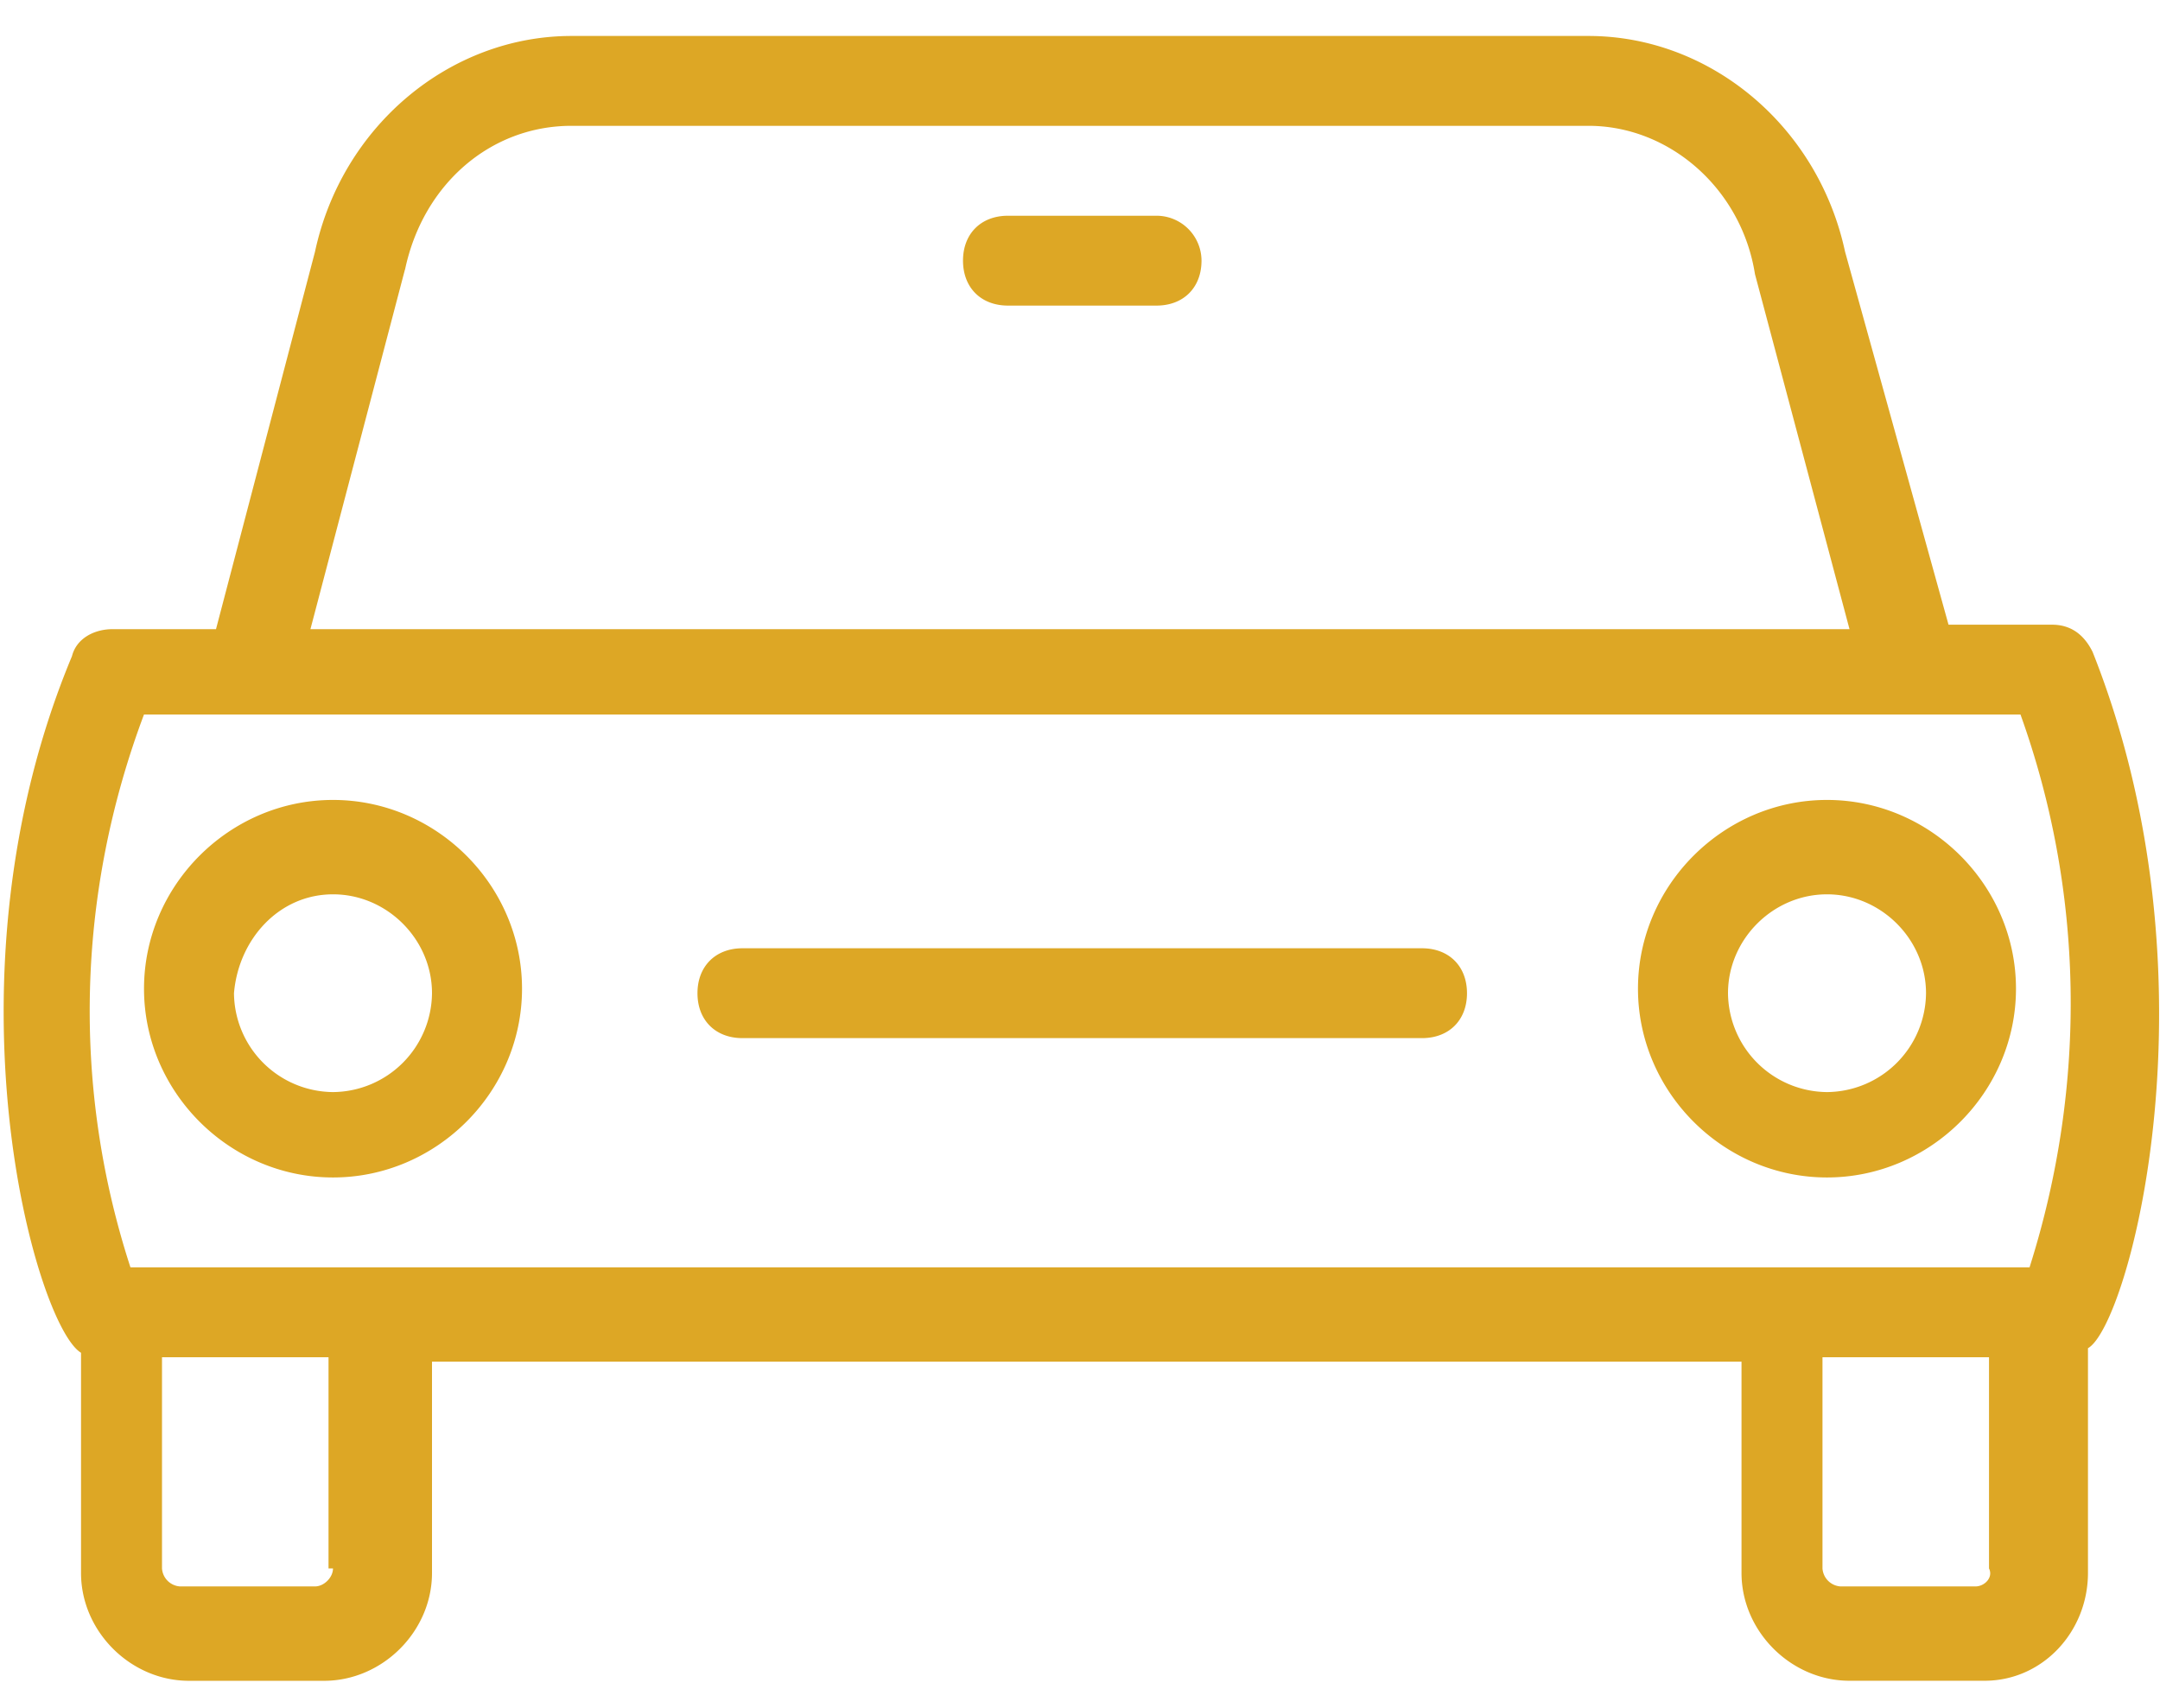
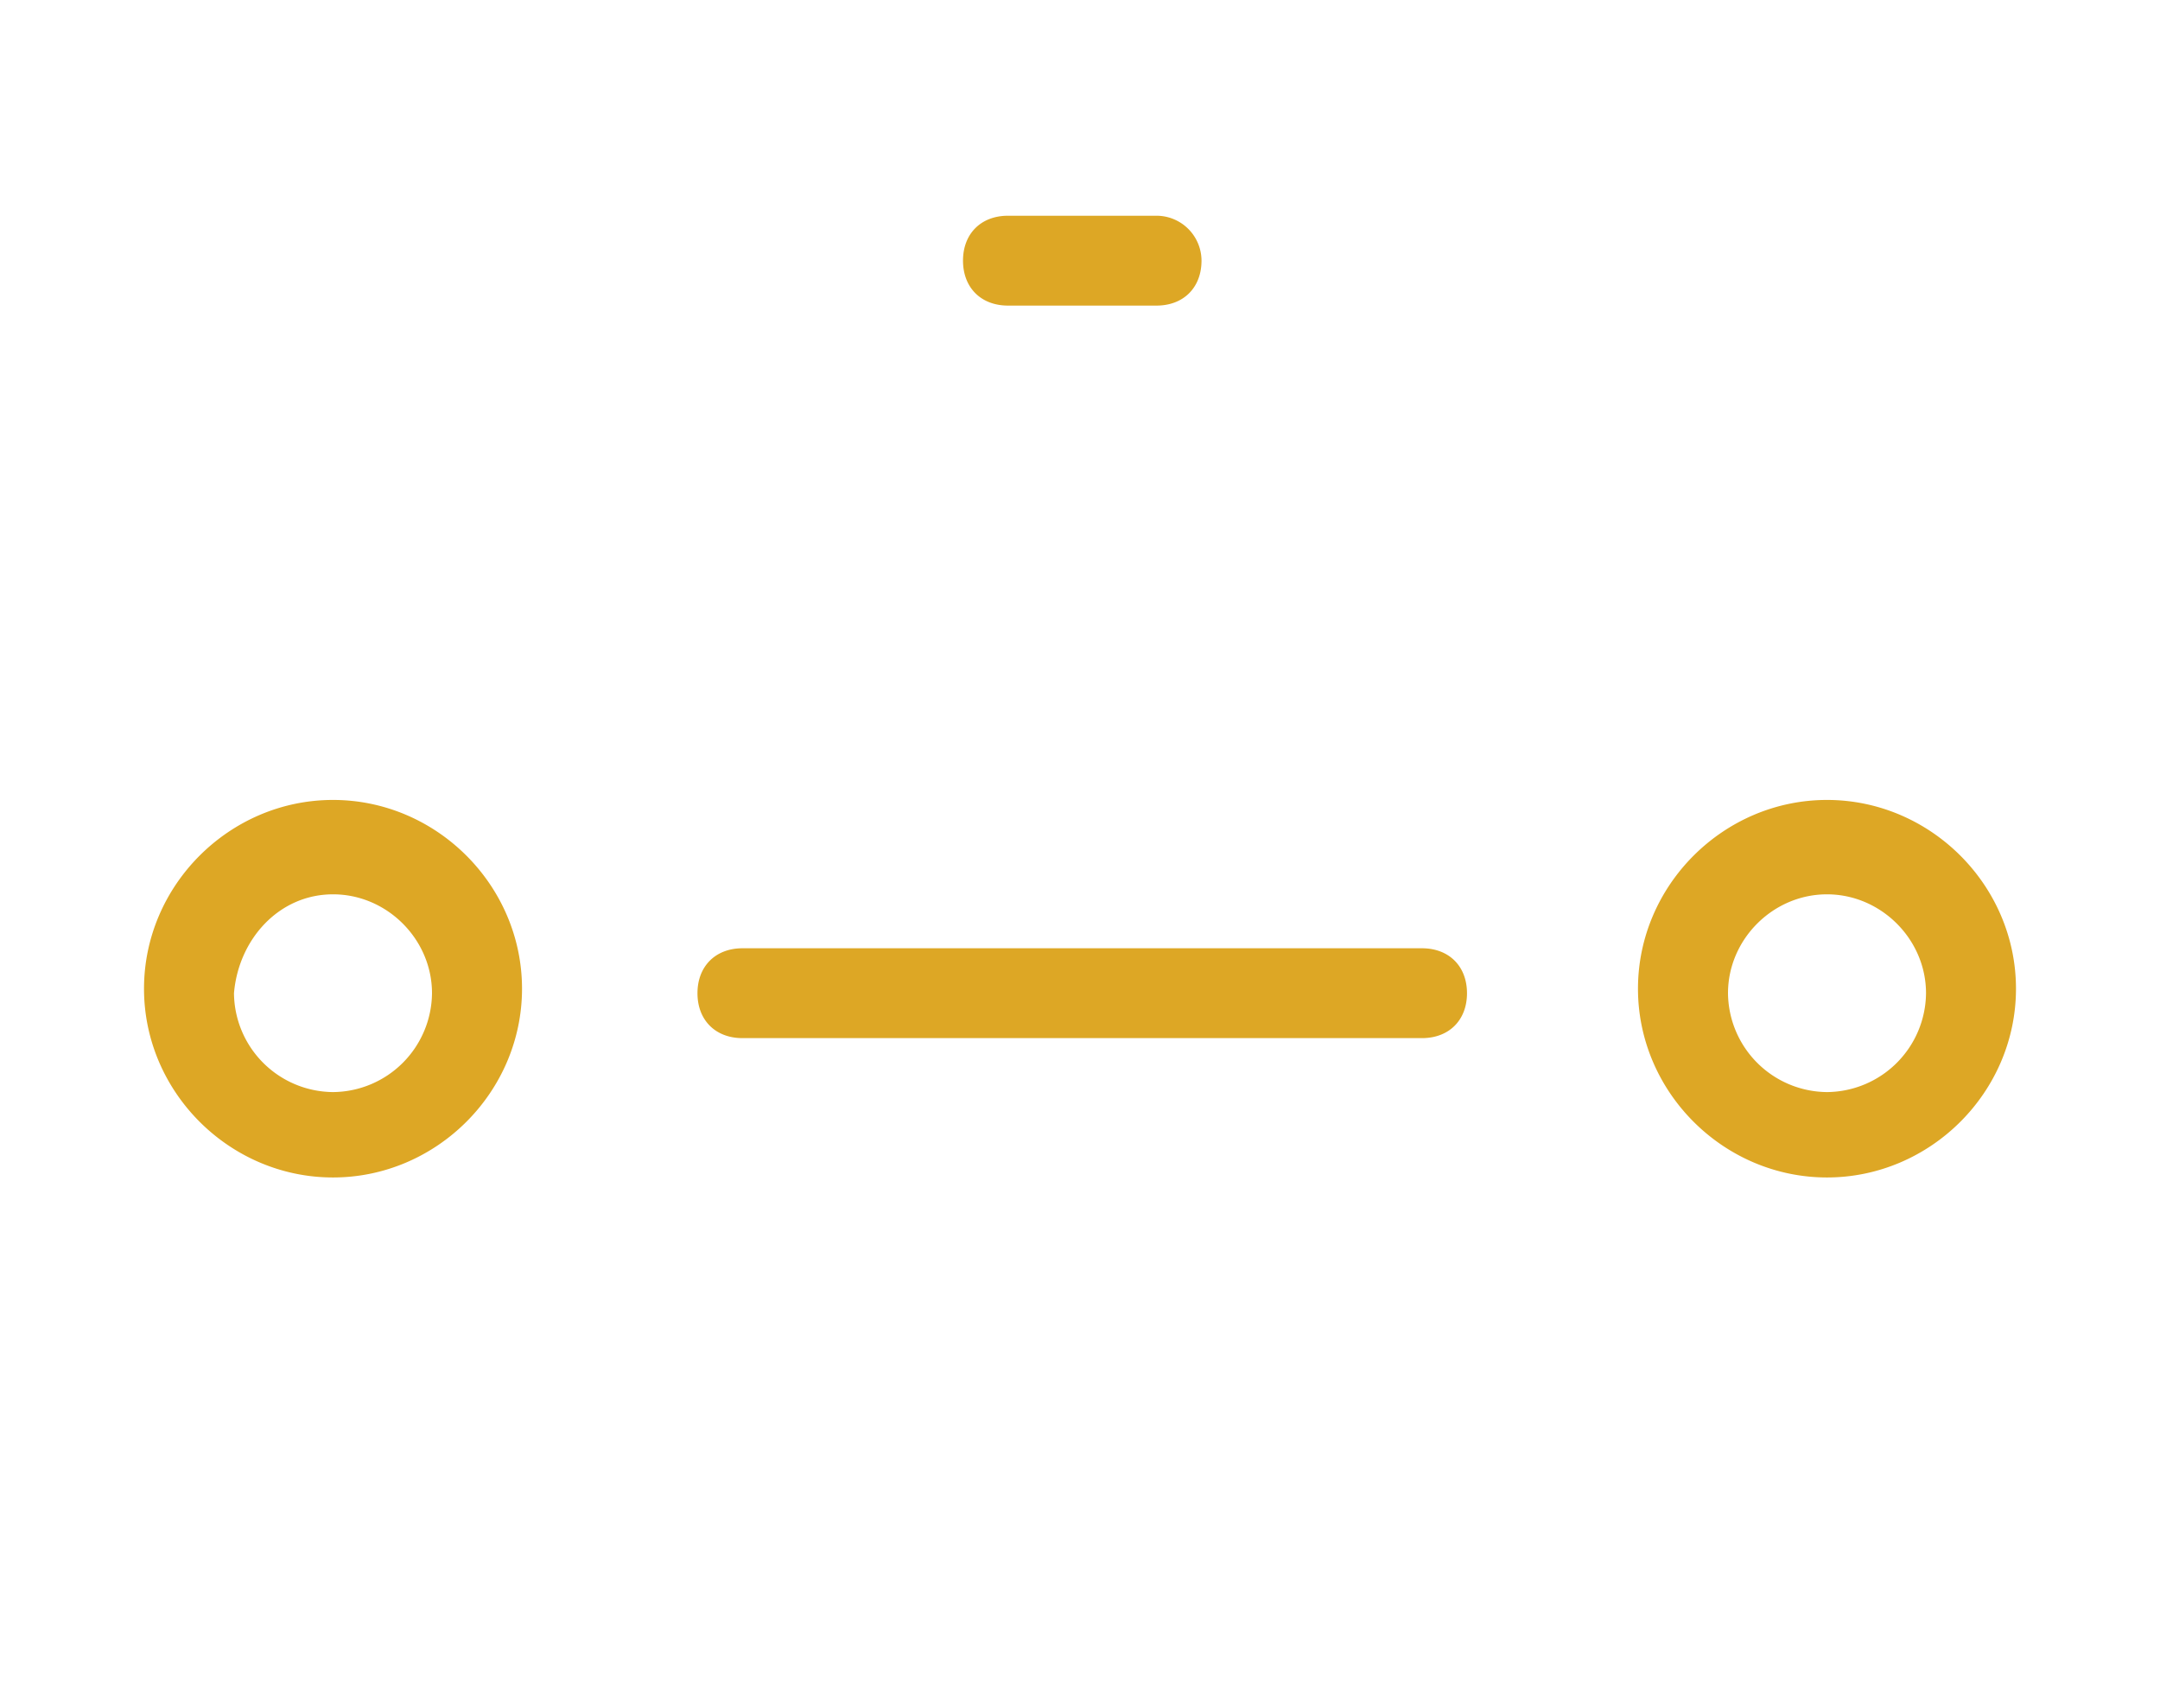
<svg xmlns="http://www.w3.org/2000/svg" width="43" height="34" viewBox="0 0 43 34">
  <g fill="#DDA725" fill-rule="nonzero">
    <path d="M36.37 23.442c2.061 0 3.763-1.7 3.763-3.758s-1.702-3.758-3.762-3.758-3.763 1.7-3.763 3.758 1.702 3.758 3.763 3.758zm0-5.637c1.076 0 1.972.895 1.972 1.969a1.987 1.987 0 0 1-1.971 1.968 1.987 1.987 0 0 1-1.971-1.968c0-1.074.896-1.969 1.97-1.969zM6.63 23.442c2.06 0 3.762-1.7 3.762-3.758s-1.702-3.758-3.763-3.758c-2.06 0-3.762 1.7-3.762 3.758s1.702 3.758 3.762 3.758zm0-5.637c1.074 0 1.97.895 1.97 1.969a1.987 1.987 0 0 1-1.97 1.968 1.987 1.987 0 0 1-1.972-1.968c.09-1.074.896-1.969 1.971-1.969zM14.781 20.668h13.527c.538 0 .896-.357.896-.894s-.358-.895-.896-.895H14.781c-.537 0-.896.358-.896.895s.359.894.896.894zM23.023 4.295h-2.956c-.538 0-.896.358-.896.894 0 .537.358.895.896.895h2.956c.537 0 .896-.358.896-.895a.897.897 0 0 0-.896-.894z" />
-     <path d="M41.656 12.974c-.179-.358-.448-.537-.806-.537h-2.06L36.73 5.01C36.191 2.505 34.041.716 31.622.716H11.377c-2.419 0-4.569 1.79-5.106 4.295L4.3 12.526H2.24c-.359 0-.717.18-.807.537-2.687 6.442-.716 13.332.18 13.869v4.384c0 1.163.985 2.147 2.15 2.147H6.45c1.165 0 2.15-.984 2.15-2.147V27.11h26.069v4.205c0 1.163.985 2.147 2.15 2.147h2.687c1.165 0 2.06-.984 2.06-2.147v-4.474c.807-.447 2.688-7.337.09-13.868zM8.063 5.368c.358-1.7 1.702-2.863 3.314-2.863h20.246c1.612 0 3.046 1.253 3.314 2.953l1.882 7.068H6.18l1.881-7.158zm-5.196 8.858h37.356c1.254 3.49 1.344 7.337.18 11.006H2.597c-1.165-3.58-1.075-7.427.269-11.006zm3.762 17c0 .18-.179.358-.358.358H3.583a.385.385 0 0 1-.358-.358v-4.205H6.54v4.205h.09zm32.698.358H36.64a.385.385 0 0 1-.359-.358v-4.205h3.315v4.205c.09.18-.09.358-.269.358z" />
  </g>
</svg>